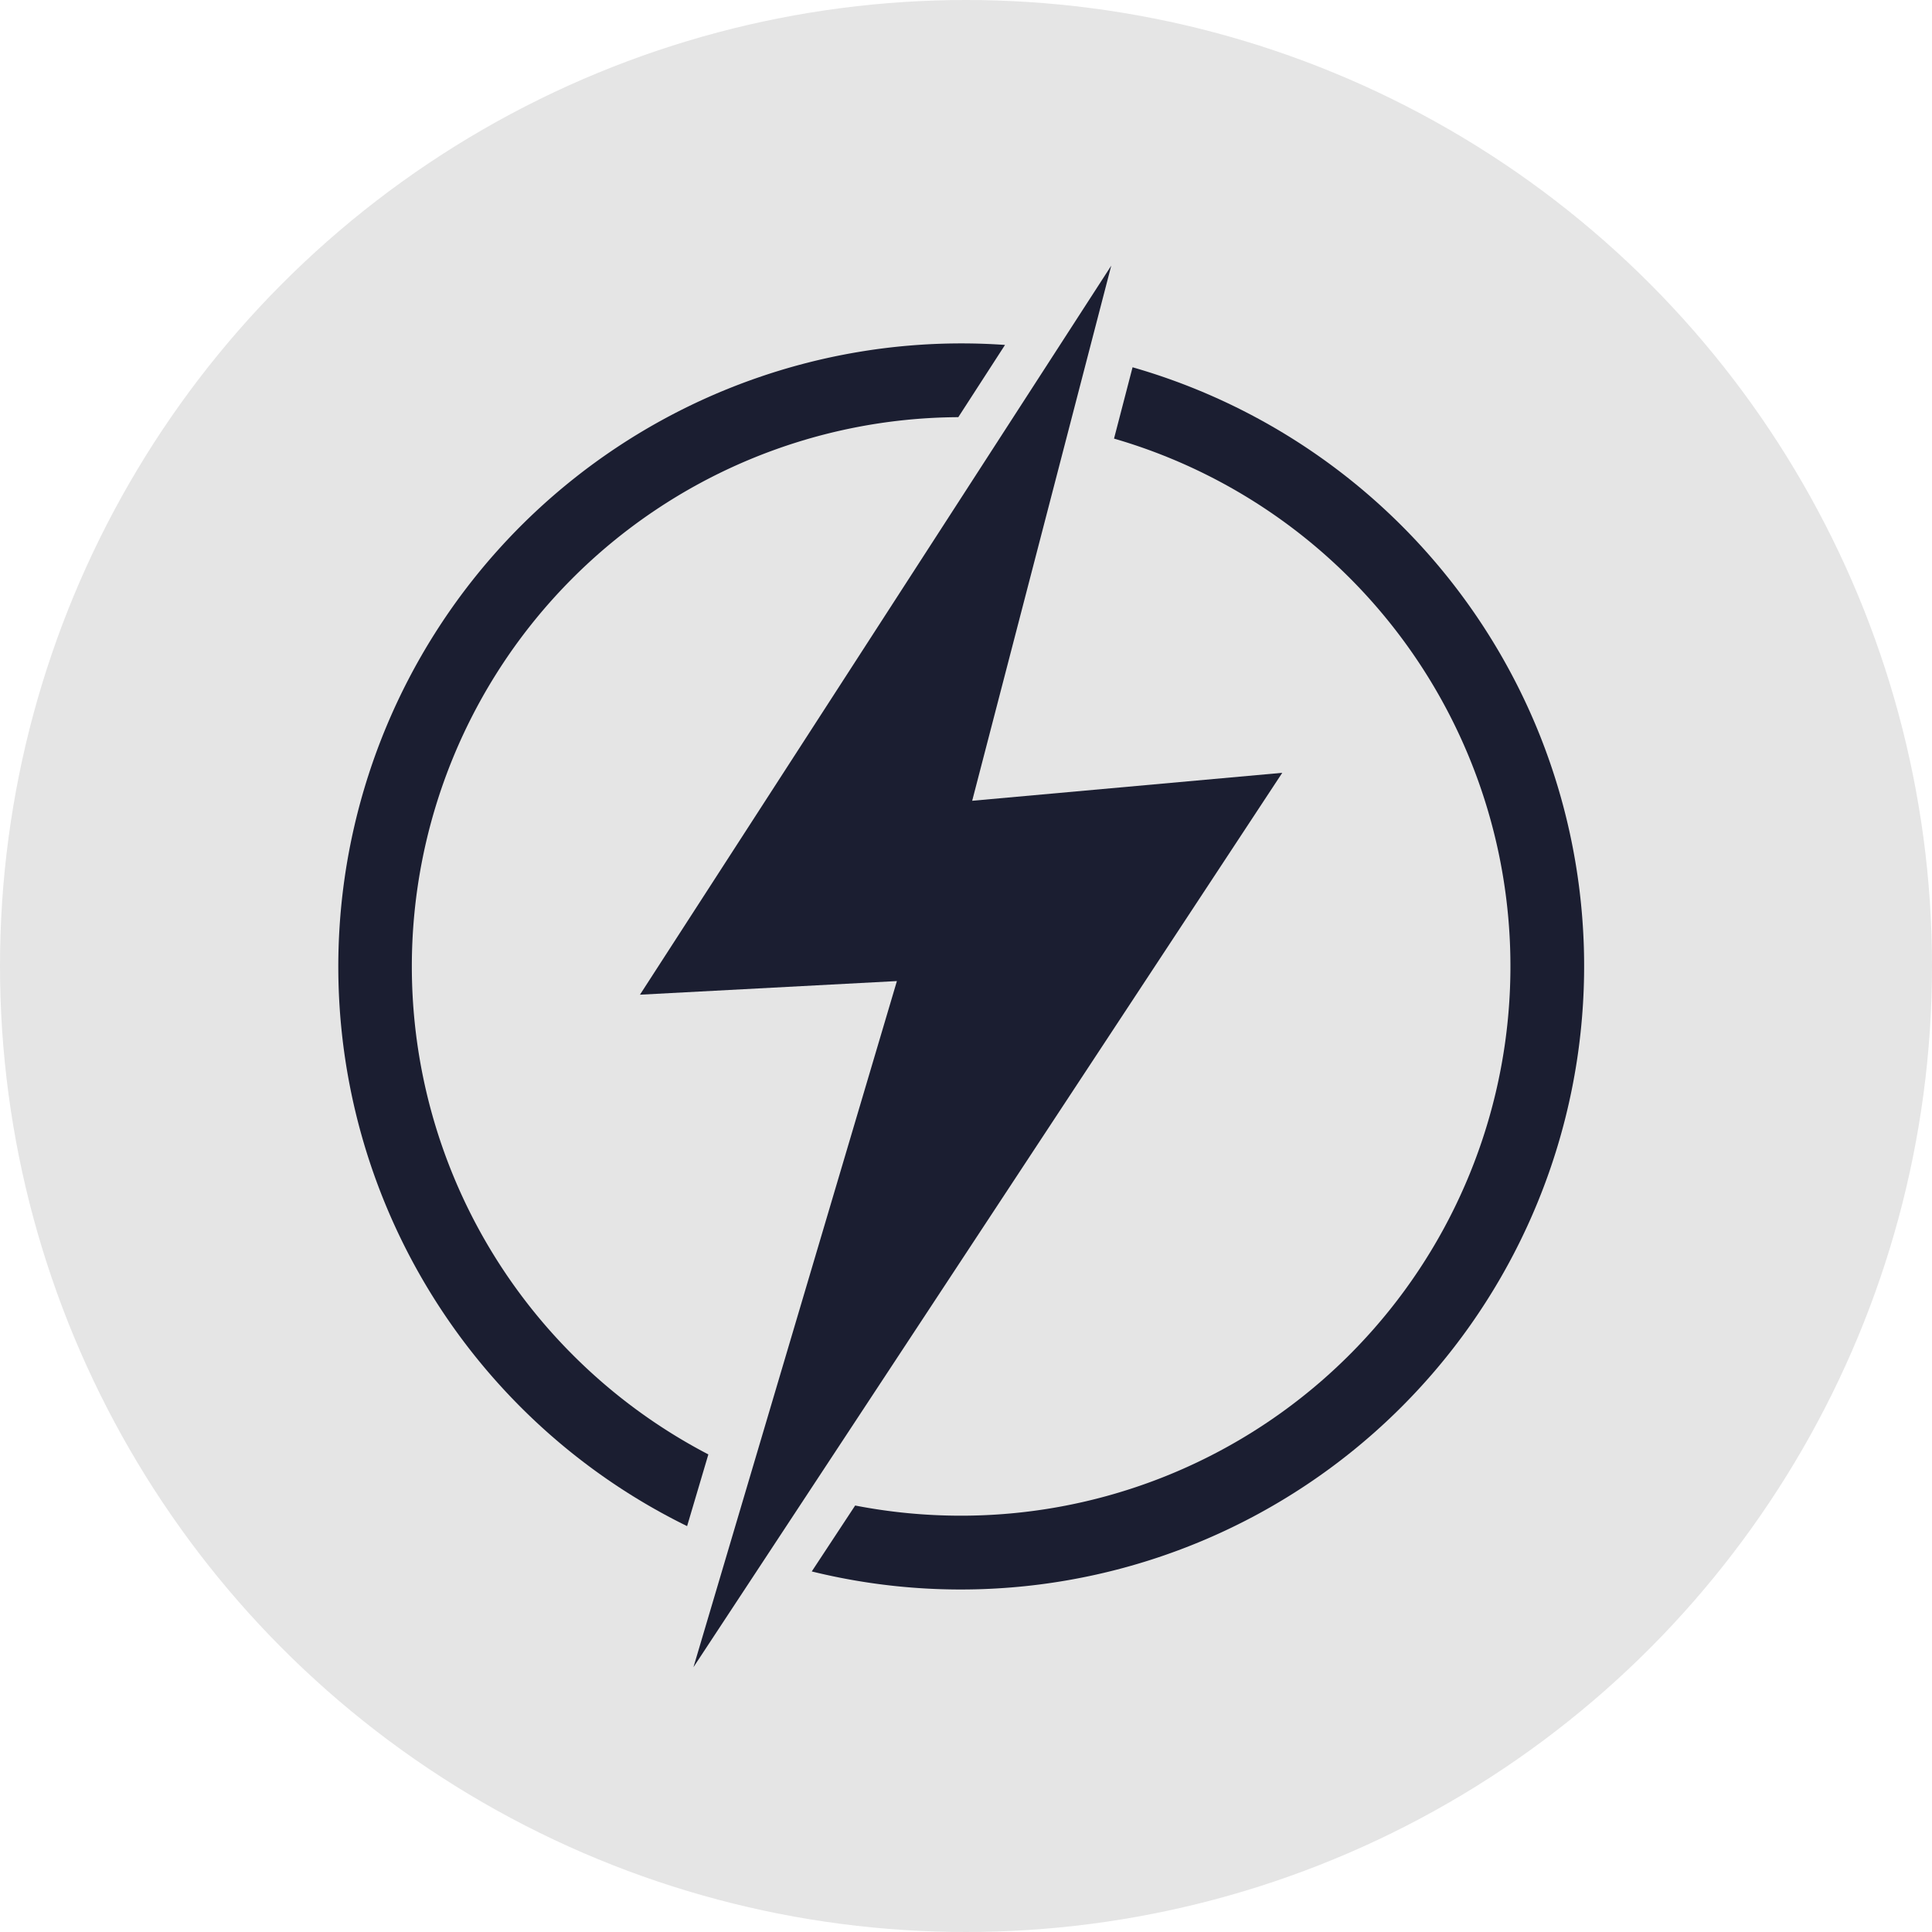
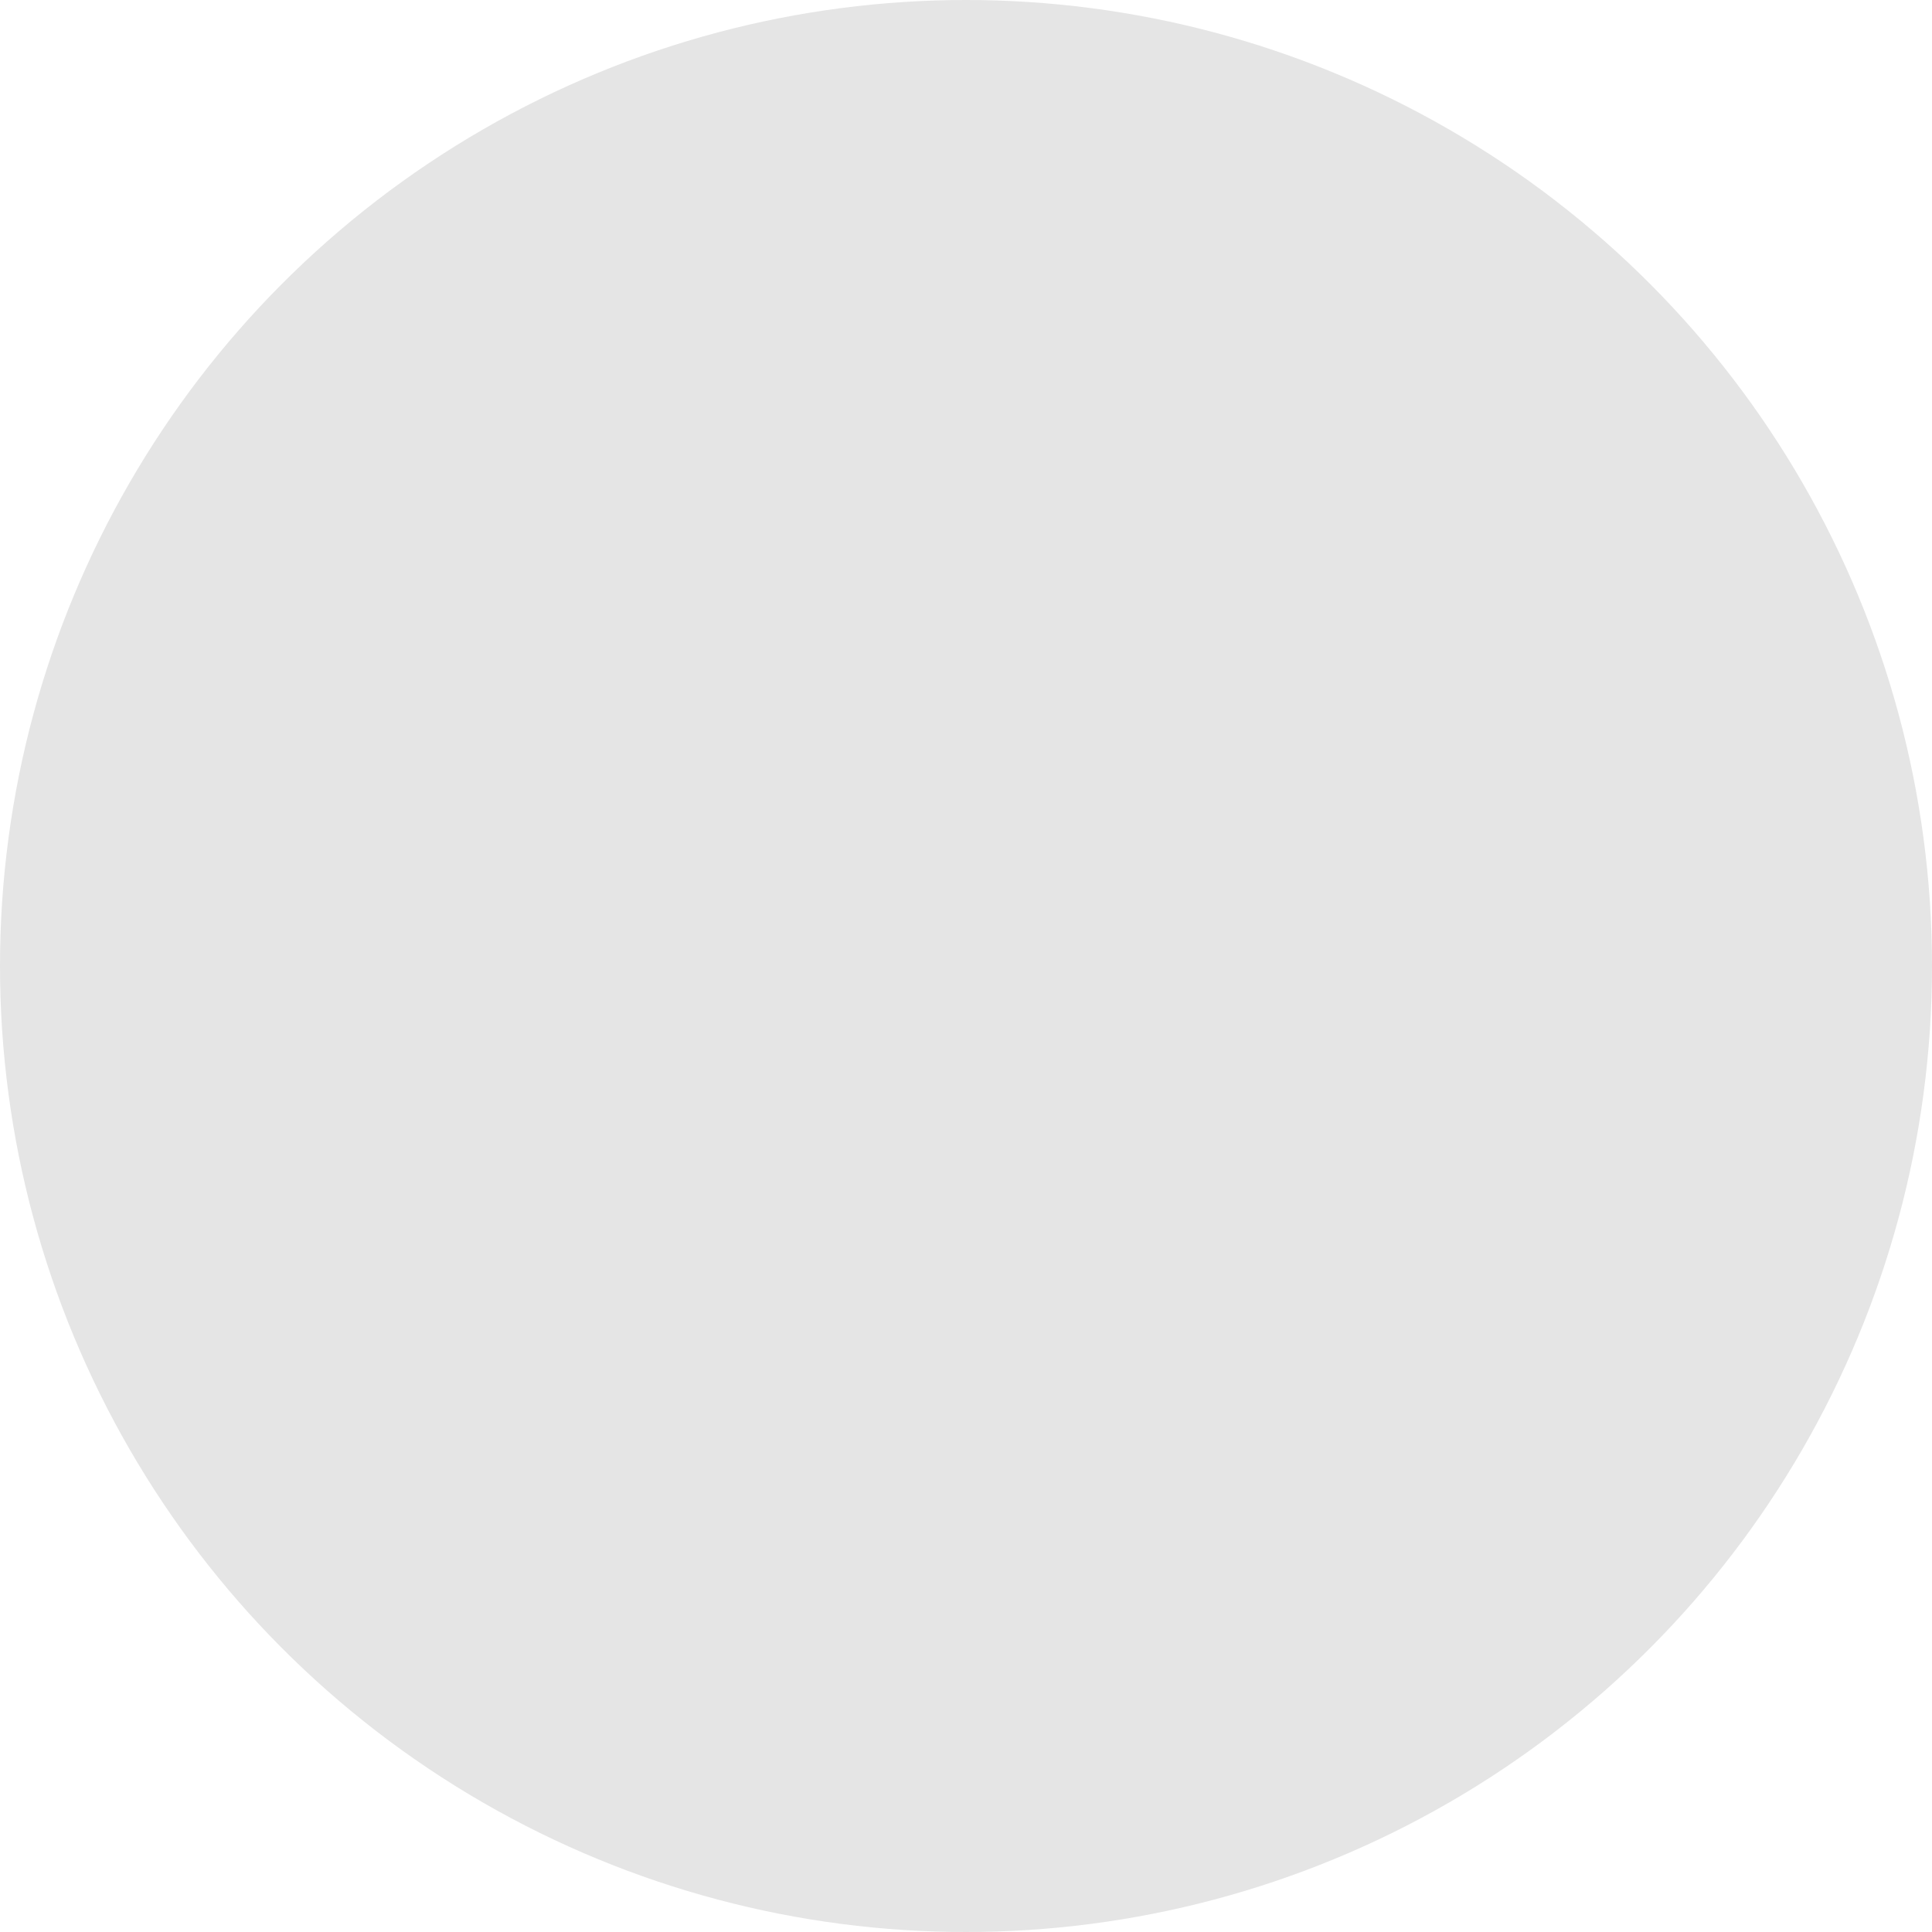
<svg xmlns="http://www.w3.org/2000/svg" width="160" height="160" viewBox="0 0 160 160">
  <g id="Group_7004" data-name="Group 7004" transform="translate(-1488 -1398)">
    <circle id="Ellipse_150" data-name="Ellipse 150" cx="80" cy="80" r="80" transform="translate(1488 1398)" fill="#e5e5e5" />
    <g id="Group_6987" data-name="Group 6987" transform="translate(265.914 289.049)">
-       <path id="Path_78341" data-name="Path 78341" d="M1631.144,1229.388a51.65,51.65,0,0,0-33.342-29.534l-1.535,5.907a45.5,45.5,0,0,1-12.664,89.2,45.9,45.9,0,0,1-8.774-.842l-3.594,5.459a51.629,51.629,0,0,0,59.909-70.191Z" transform="translate(-281.922 -60.487)" fill="#1b1e31" />
-       <path id="Path_78342" data-name="Path 78342" d="M1269.515,1267.426a45.489,45.489,0,0,1,31.934-77.653l3.868-5.982q-1.808-.128-3.638-.127a51.61,51.61,0,0,0-22.69,97.948l1.76-5.939A45.636,45.636,0,0,1,1269.515,1267.426Z" transform="translate(0 -46.274)" fill="#1b1e31" />
-       <path id="Path_78343" data-name="Path 78343" d="M1482.263,1175.268l11.518-44.318-39.031,60.377,21.279-1.128-16.849,56.823,48.763-74.07Z" transform="translate(-179.665)" fill="#1b1e31" />
-     </g>
+       </g>
  </g>
</svg>